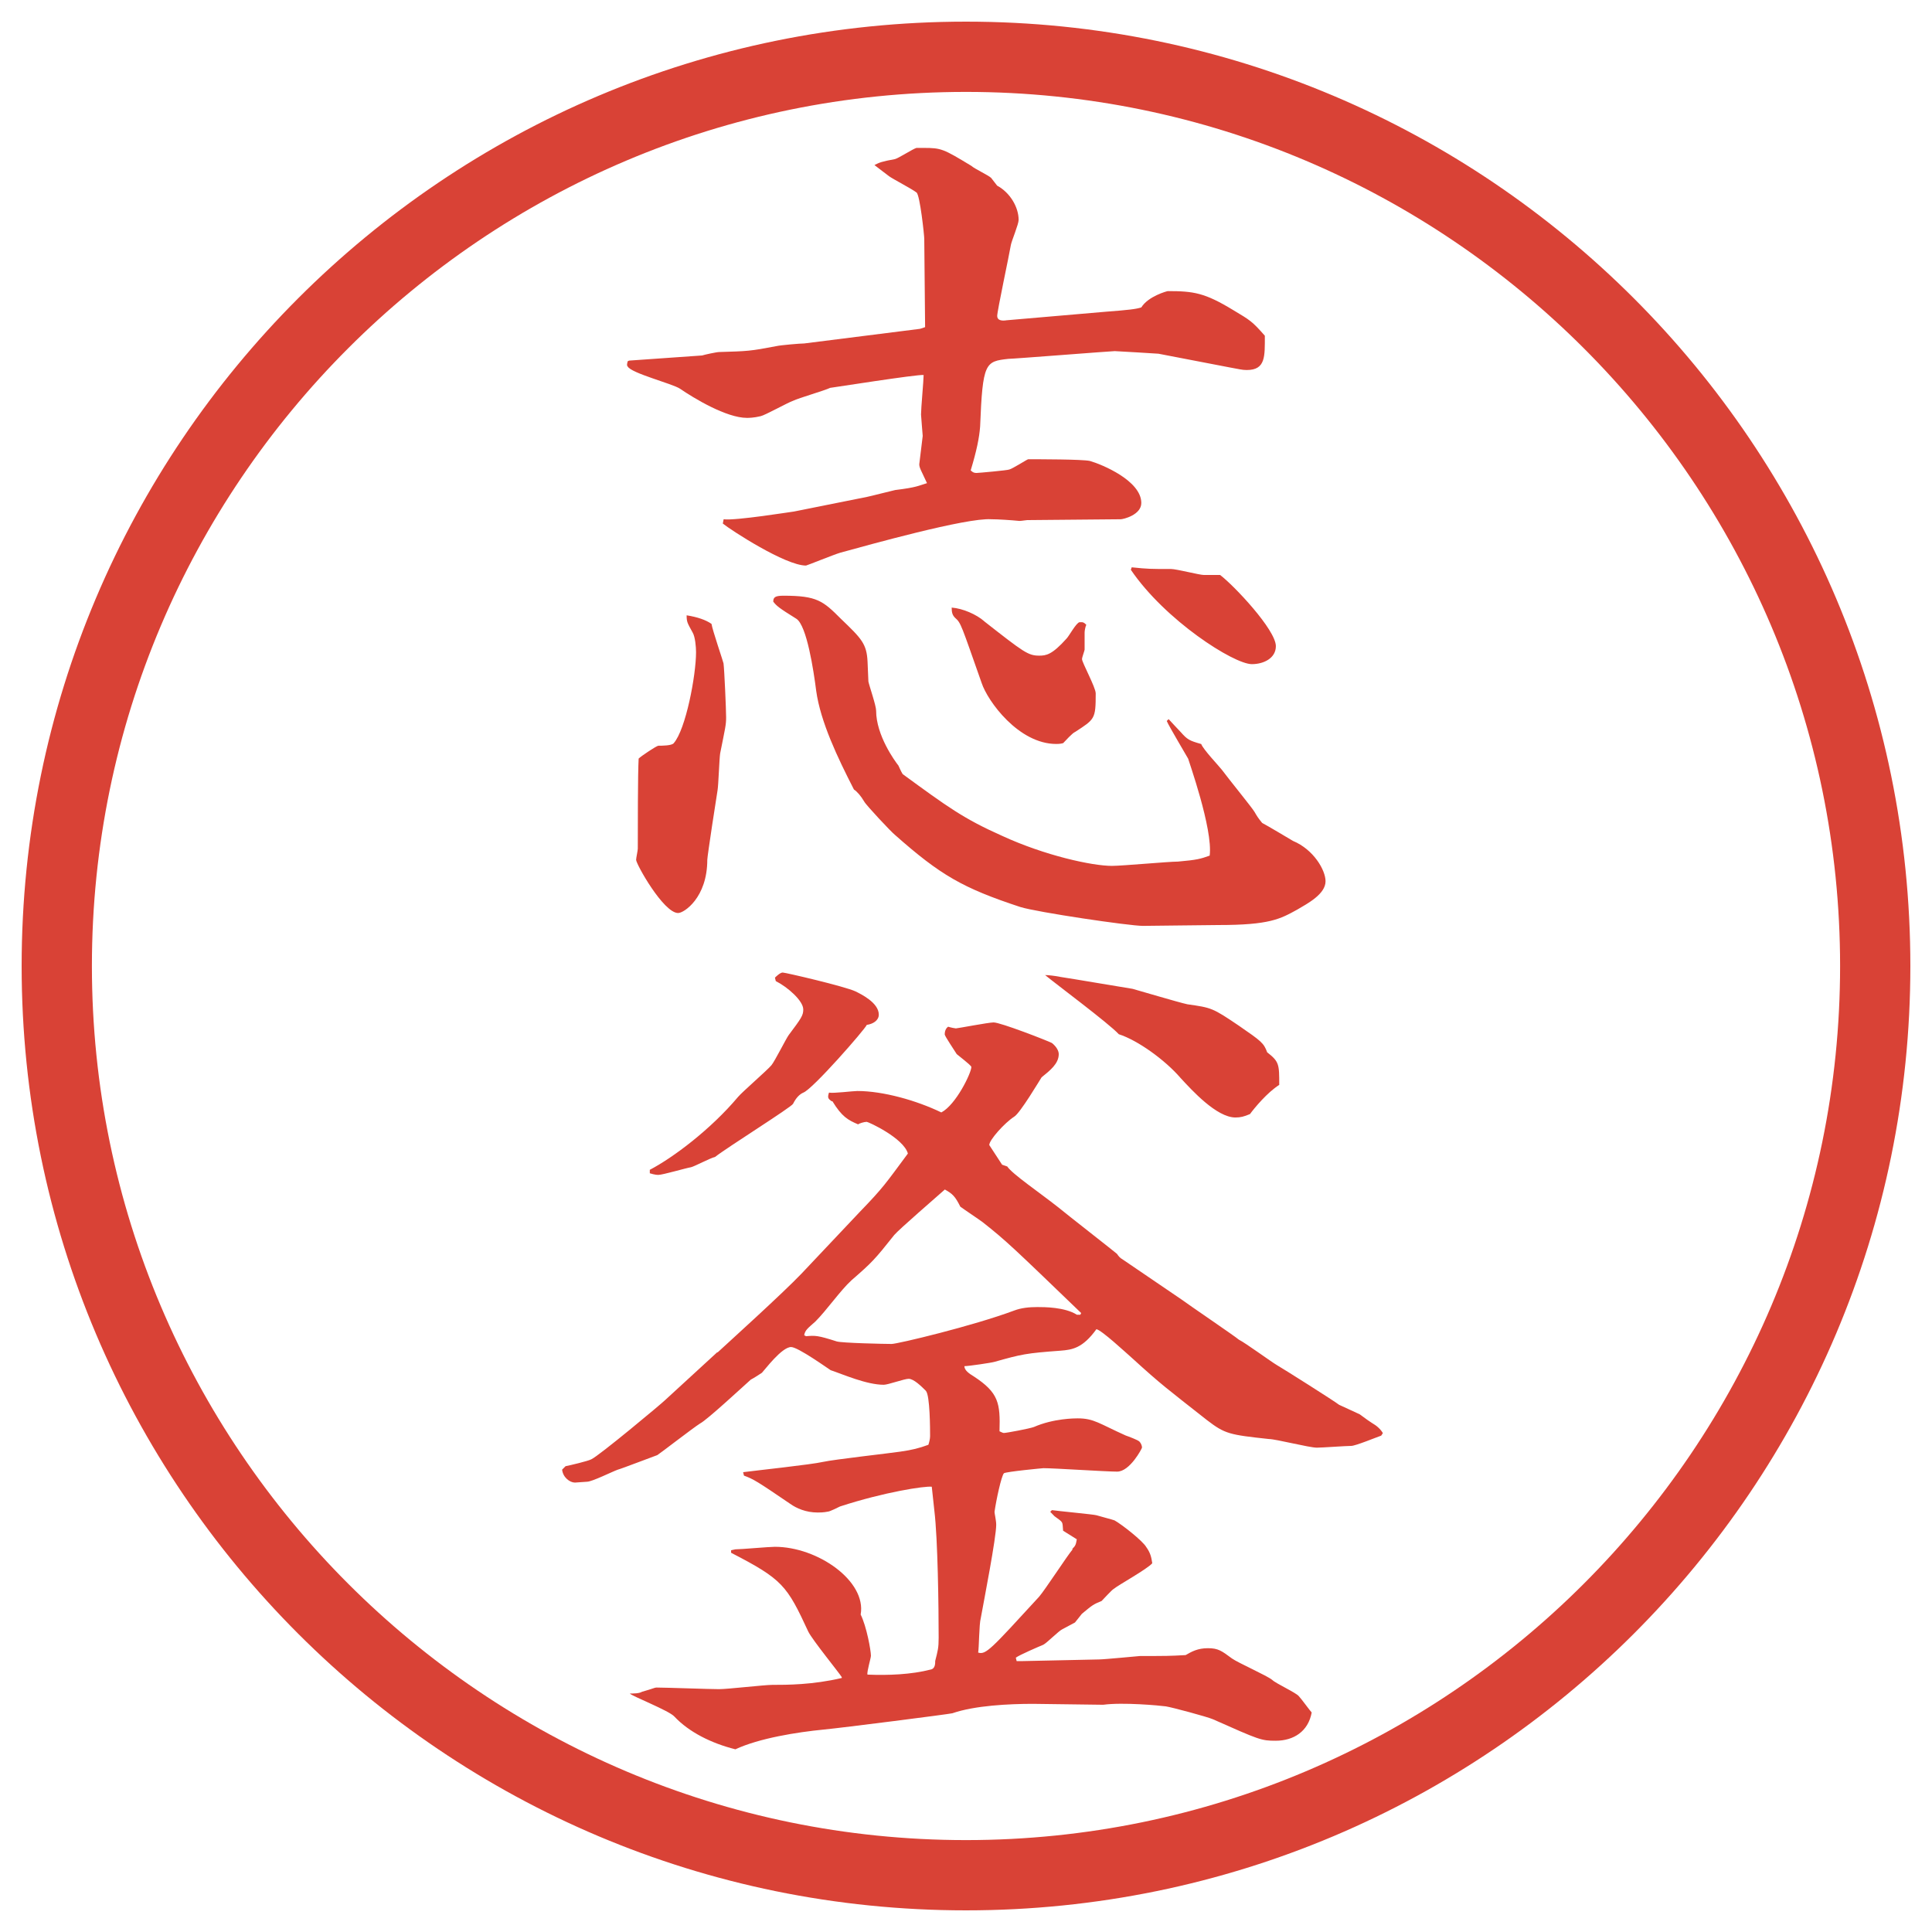
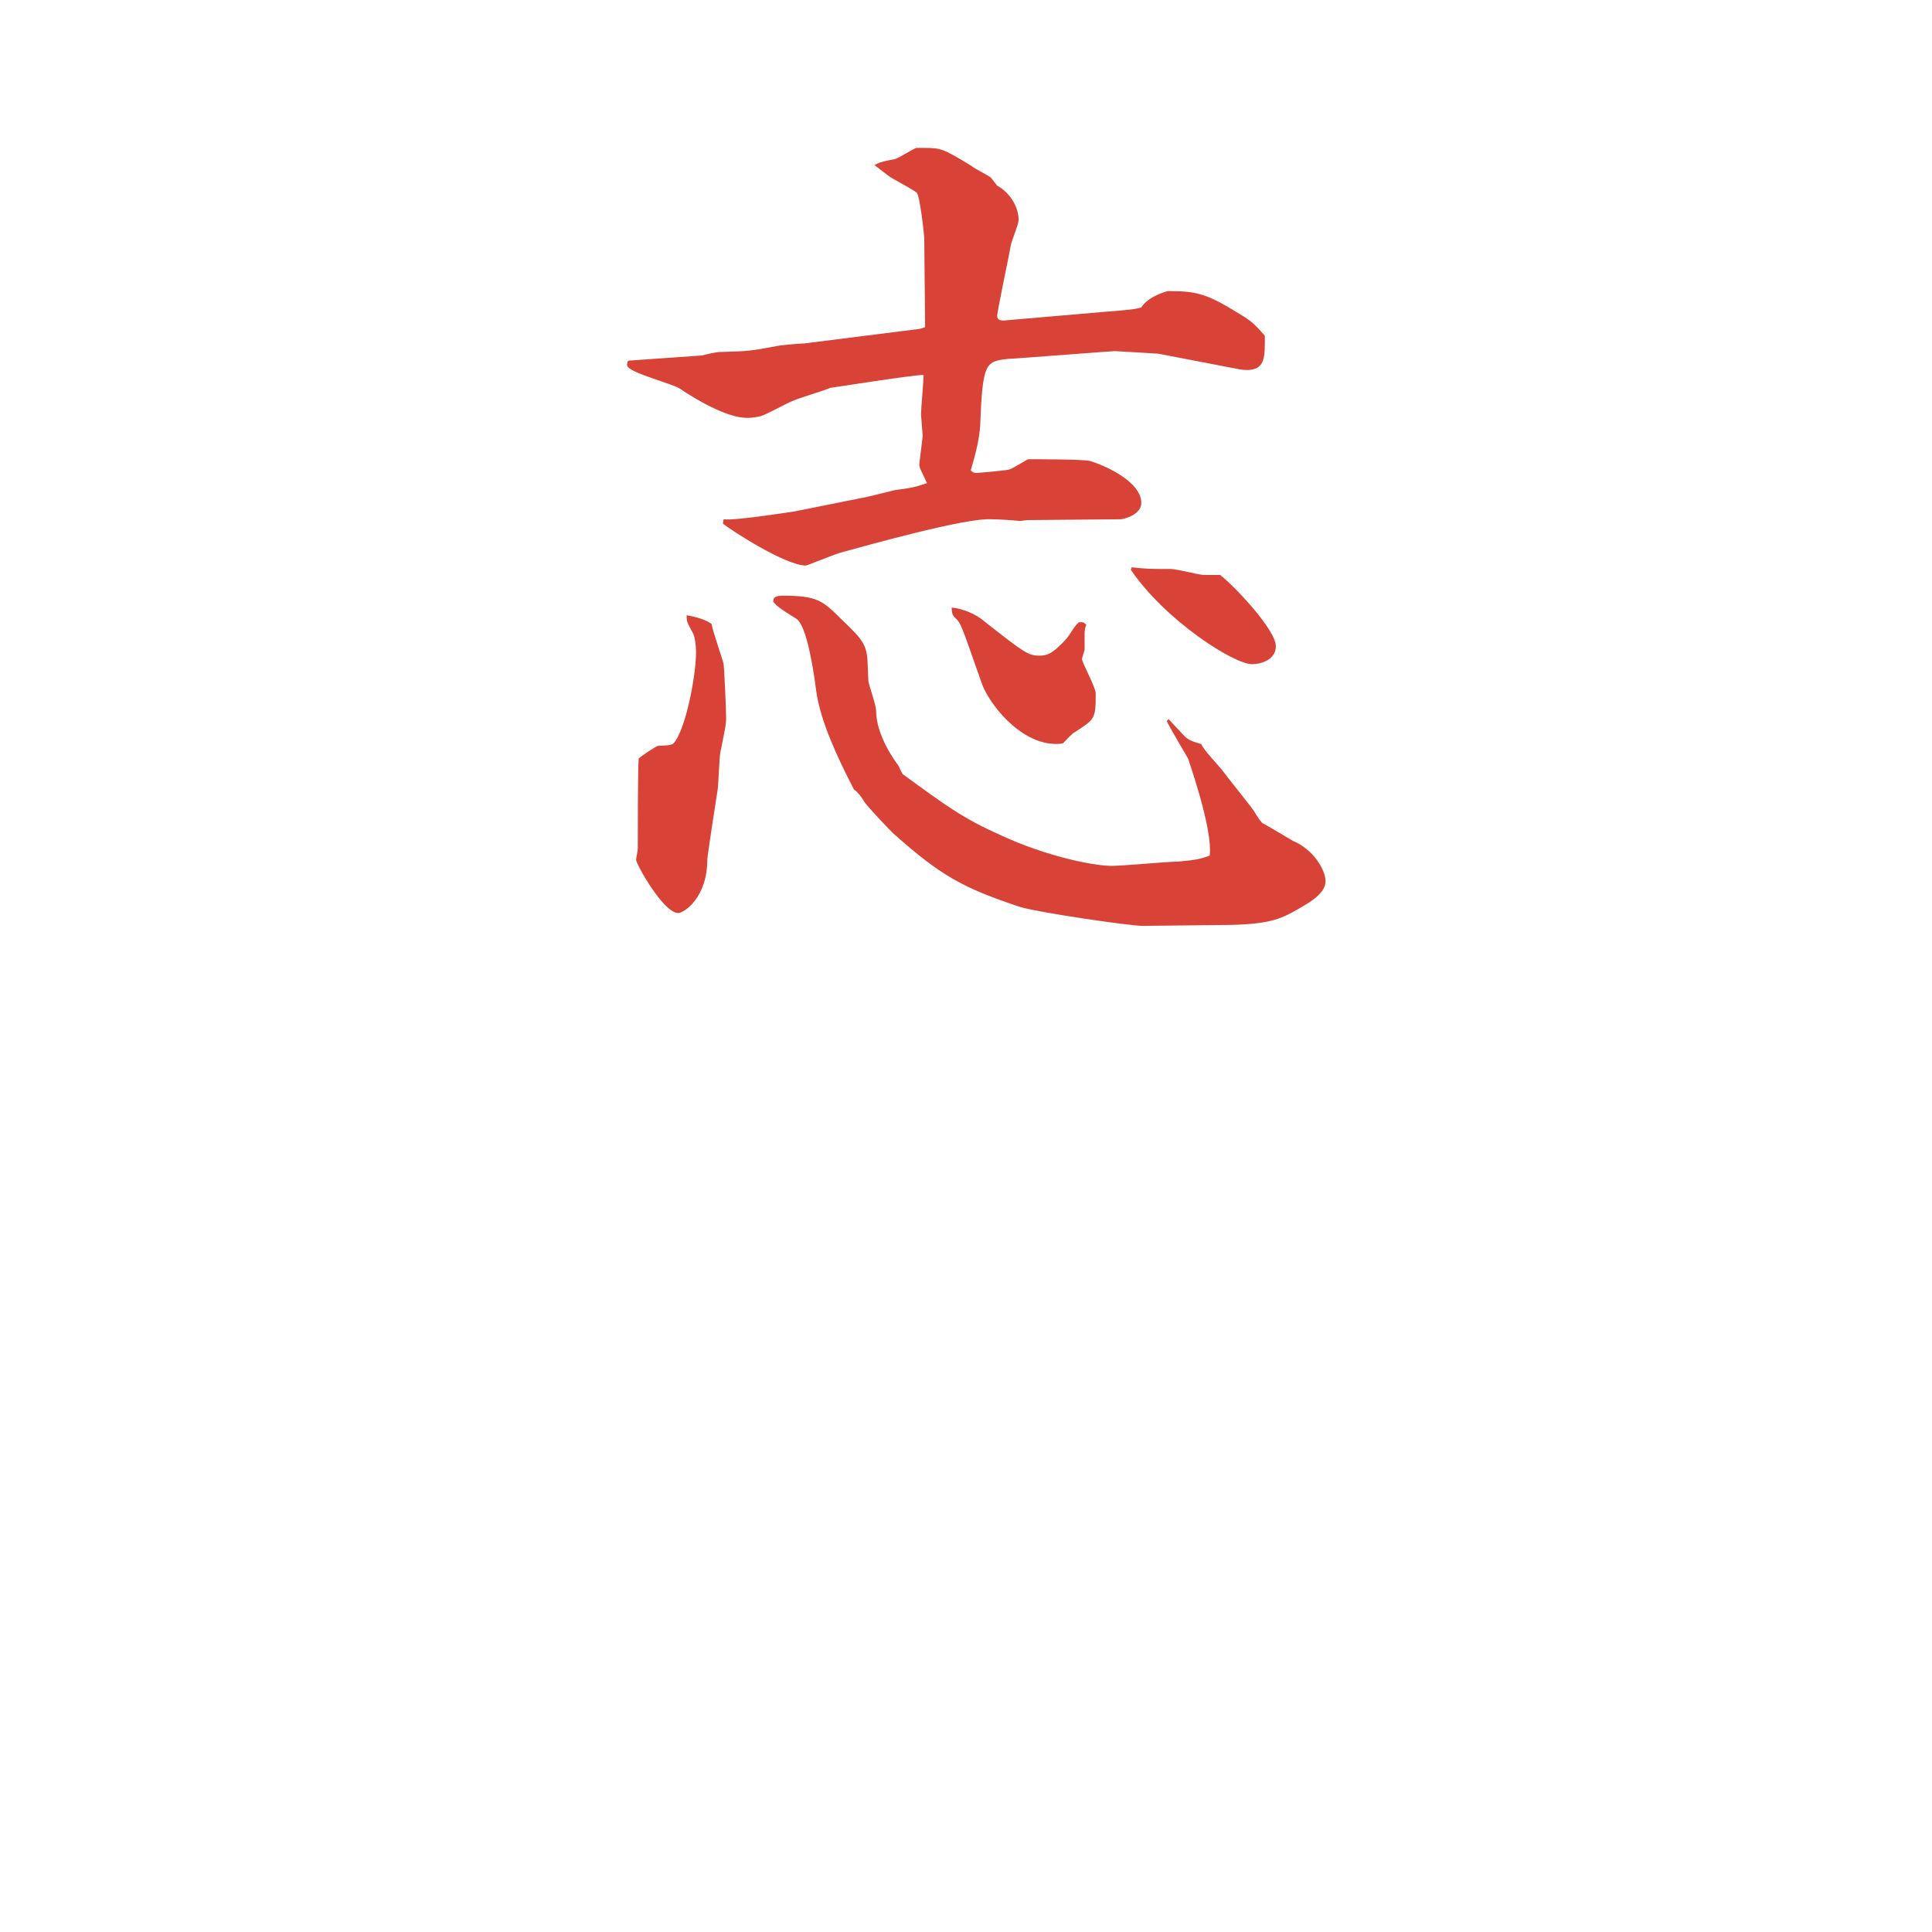
<svg xmlns="http://www.w3.org/2000/svg" id="_レイヤー_1" data-name="レイヤー_1" version="1.1" viewBox="0 0 27.496 27.496">
  <g id="_楕円形_1" data-name="楕円形_1">
-     <path d="M13.748,1.308c6.859,0,12.44,5.581,12.44,12.44s-5.581,12.44-12.44,12.44S1.308,20.607,1.308,13.748,6.889,1.308,13.748,1.308M13.748.308C6.325.308.308,6.325.308,13.748s6.017,13.44,13.44,13.44,13.44-6.017,13.44-13.44S21.171.308,13.748.308h0Z" fill="#d94236" />
-   </g>
+     </g>
  <g>
    <path d="M8.954,5.132l1.038-.073c.037-.012.208-.049.244-.049.403-.012.439-.012.818-.085.049-.012.33-.037.391-.037l1.648-.208.073-.024-.012-1.257c0-.049-.061-.623-.11-.659-.061-.049-.342-.195-.391-.232-.146-.11-.159-.122-.208-.159.073-.037.098-.049.293-.085.049-.012.256-.146.305-.159h.098c.256,0,.281.012.684.256.037.037.244.134.281.171.012.012.073.098.085.11.183.098.306.305.306.488,0,.061-.098.293-.11.354-.024.146-.195.94-.195,1.013,0,.061.062.073.134.061l1.416-.122c.318-.024.428-.037.501-.061.098-.159.366-.232.378-.232.367,0,.525.024.928.269.244.146.27.159.452.366,0,.293.013.488-.257.488-.072,0-.098-.012-.244-.037l-1.013-.195s-.586-.037-.622-.037c-.049,0-1.441.11-1.513.11-.33.037-.367.049-.403.964-.012.159-.049.342-.134.623.037.037.061.037.085.037s.439-.037.464-.049c.049-.012.256-.146.269-.146.159,0,.768,0,.878.024.171.049.732.281.732.598,0,.171-.257.232-.293.232l-1.331.012c-.012,0-.085.012-.109.012-.122-.012-.305-.024-.403-.024-.354-.024-1.746.366-2.148.476-.085.024-.476.183-.488.183-.293,0-1.062-.5-1.184-.598l.012-.061c.159.024.989-.11,1.001-.11l1.038-.208c.061-.012.342-.085.403-.098.305-.037.33-.061.452-.098-.085-.183-.11-.22-.11-.269.012-.098.037-.305.049-.403,0-.012-.024-.281-.024-.305,0-.085.037-.488.037-.562-.085-.012-1.318.183-1.331.183-.073.037-.452.146-.525.183-.073.024-.403.208-.464.22-.098.024-.171.024-.195.024-.293,0-.757-.281-.952-.415-.11-.073-.696-.22-.745-.317-.012-.012-.012-.024,0-.073l.024-.012ZM9.369,10.613c.049,0,.195,0,.22-.037.171-.195.317-.964.317-1.294,0-.073-.012-.22-.049-.281-.073-.134-.085-.146-.085-.244q.232.037.354.122c.012.085.171.549.171.562.012.085.037.659.037.769s-.012.146-.085.513c-.012.073-.024.452-.037.525s-.146.94-.146.989c0,.537-.33.757-.415.757-.208,0-.598-.696-.598-.757,0-.024.024-.134.024-.159,0-.281,0-1.074.012-1.282.037-.037.256-.183.281-.183ZM16.632,10.235c.024.024.146.159.171.183.098.11.122.122.293.171.024.073.256.317.293.366.109.146.428.537.464.598s.049.085.11.159c.072.037.378.22.439.256.293.122.463.415.463.574,0,.183-.256.317-.402.403-.244.134-.391.22-1.123.22-.171,0-.928.012-1.074.012-.195,0-1.513-.195-1.746-.269-.817-.269-1.135-.452-1.782-1.025-.049-.037-.415-.427-.439-.476q-.073-.122-.146-.171c-.232-.452-.476-.964-.537-1.404-.037-.293-.134-.928-.281-1.025-.256-.159-.281-.183-.33-.244,0-.061.024-.085.146-.085.476,0,.562.073.818.33.293.281.366.354.378.61,0,.037.012.244.012.281.012.061.11.342.11.415,0,.354.269.72.317.781.012.024.037.085.061.122.635.464.867.635,1.416.879.61.281,1.281.427,1.562.427.146,0,.806-.061.939-.061.27-.024.318-.037.452-.085.049-.378-.306-1.367-.306-1.379-.012-.024-.268-.452-.305-.537l.024-.024ZM14.008,8.843c.561.439.623.488.782.488.098,0,.183-.012.39-.244.036-.037.134-.22.183-.232h.024c.024,0,.037,0,.073.037-.013.024-.024.085-.024.11v.244c0,.012-.037.11-.037.134,0,.049.195.403.195.488,0,.366-.012.366-.293.549-.036.012-.146.134-.17.159-.037.012-.086.012-.098.012-.537,0-.977-.61-1.062-.867-.293-.83-.293-.854-.378-.928-.037-.037-.049-.073-.049-.146.159.012.354.098.464.195ZM16.107,8.074c.231.024.268.024.561.024.074,0,.403.085.465.085h.231c.195.146.794.781.794,1.013,0,.171-.172.256-.342.256-.257,0-1.233-.623-1.722-1.343l.013-.037Z" fill="#d94236" />
-     <path d="M10.211,19.249c.146-.135.928-.842,1.196-1.123l.83-.879c.342-.354.366-.402.684-.83-.061-.22-.562-.451-.586-.451-.037,0-.11.023-.122.036-.146-.062-.232-.11-.366-.329h-.012c-.049-.037-.061-.049-.037-.123.061.013.342-.023.403-.023.366,0,.842.134,1.196.305.208-.109.427-.562.427-.646,0-.013-.024-.037-.208-.184-.037-.061-.171-.256-.171-.281,0-.036.012-.085.049-.109.037.012.098.024.11.024.024,0,.464-.085.537-.085.098,0,.757.256.83.293.061.049.097.109.097.158,0,.135-.122.232-.244.33-.024.036-.306.512-.391.561-.134.086-.354.33-.354.403l.183.28.073.025c.073.109.452.365.732.586.085.072.806.635.83.658.024.037.049.062.073.074l.842.573c.098.073.781.537.818.573.098.049.464.318.549.367.086.049.818.512.879.561l.293.135c.098.073.135.098.172.122q.109.062.158.146l-.024.036c-.073.025-.366.146-.427.146-.074,0-.416.025-.488.025-.11,0-.586-.123-.684-.123-.562-.061-.623-.072-.879-.268-.574-.452-.647-.501-1.062-.879-.098-.086-.439-.403-.513-.416-.195.27-.342.293-.513.306-.488.036-.548.049-.939.159-.037.012-.366.061-.427.061,0,.061.073.109.134.146.354.232.378.379.366.781.025.012.049.024.062.024.036,0,.366-.062.427-.085.281-.123.585-.123.623-.123.232,0,.305.074.684.244.037.013.171.062.195.086s.037.061.037.086c0,.012-.172.342-.354.342-.159,0-.892-.049-1.049-.049-.012,0-.525.049-.562.072-.036.037-.11.379-.134.55,0,.024.024.122.024.183,0,.184-.171,1.062-.22,1.331-.024.085-.024.427-.037.488.11.036.183-.049.867-.794.085-.098.402-.586.475-.671v-.013c.036-.036.049-.049.062-.134l-.195-.122c-.013-.135.012-.109-.123-.207-.023-.025-.048-.049-.06-.062l.024-.024c.073.012.598.061.634.073s.231.062.257.073c.109.061.402.293.451.379.061.085.073.146.086.231-.074.085-.477.306-.55.366-.024.012-.146.146-.171.171-.122.049-.135.062-.281.183-.012.013-.085.11-.098.123-.023.012-.158.085-.183.098-.049.023-.219.195-.268.219-.061.025-.342.146-.391.184l.012.049h.062l1.11-.024c.074,0,.574-.049.586-.049.379,0,.416,0,.647-.013.085-.049.171-.098.317-.098s.195.037.342.146c.086.062.5.244.574.306.049.049.342.183.378.231.036.037.159.208.183.232-.049.269-.256.402-.512.402-.208,0-.232-.012-.892-.305-.085-.037-.586-.171-.671-.184-.086-.012-.611-.061-.892-.023l-1-.013c-.342,0-.83.024-1.147.134-.049.013-1.575.208-1.831.232-.378.037-.916.122-1.257.281-.342-.086-.659-.244-.867-.465-.073-.085-.61-.293-.635-.329.049,0,.134,0,.171-.024.171-.049.183-.061.208-.061.134,0,.757.023.891.023.122,0,.647-.061.757-.061.208,0,.574,0,.989-.098v-.012c-.037-.062-.415-.525-.476-.647-.305-.659-.366-.745-1.099-1.123v-.036l.061-.013c.085,0,.476-.036.562-.036.61,0,1.306.488,1.221.964.085.171.146.513.146.586,0,.036-.061.231-.049.269.293.012.623,0,.903-.073.061-.013.061-.085.061-.122.037-.146.049-.184.049-.33,0-.439-.012-1.403-.061-1.807l-.037-.342c-.098-.012-.671.074-1.306.281-.024.012-.146.073-.171.073-.061.013-.122.013-.146.013-.171,0-.305-.062-.391-.123-.464-.316-.525-.354-.659-.402l-.012-.049c.183-.024.977-.109,1.135-.146.171-.037.94-.122,1.099-.146.171-.024.269-.049.403-.098.012-.037.024-.086.024-.122,0-.085,0-.586-.061-.647-.061-.061-.171-.17-.244-.17-.061,0-.293.085-.354.085-.244,0-.574-.146-.757-.208-.037-.023-.464-.329-.562-.329-.134,0-.378.329-.415.366-.037.024-.11.073-.159.098-.11.098-.623.574-.72.623-.098.061-.586.439-.61.451-.037.012-.513.195-.562.207-.073.025-.366.172-.439.172l-.171.012c-.073,0-.171-.073-.183-.184.012-.012.024-.023.049-.049.061-.012.317-.072.366-.098.11-.049,1.001-.793,1.05-.842l.745-.684ZM9.247,16.649c.33-.172.867-.574,1.257-1.038.061-.073.415-.378.476-.452.049-.061.208-.378.244-.427.183-.244.208-.281.208-.366,0-.122-.22-.317-.391-.403l-.012-.049c.012-.012.073-.073.11-.073s.879.195,1.038.269c.073.037.33.159.33.33,0,.085-.085.134-.171.146-.024.062-.769.915-.903.964q-.085.037-.146.159c-.024.049-.94.622-1.111.757-.061.012-.293.135-.342.146-.073.012-.403.109-.464.109-.012,0-.049,0-.122-.023v-.049ZM11.469,19.017c.134-.012.171-.012.439.074.073.023.684.036.781.036.085,0,1.16-.257,1.746-.476.098-.037.208-.049.329-.049.098,0,.39,0,.562.109h.049l.012-.024c-.964-.928-1.062-1.025-1.403-1.294-.049-.037-.269-.184-.317-.22-.073-.146-.11-.183-.22-.244-.11.098-.659.573-.72.647-.281.354-.317.391-.61.646-.159.146-.354.428-.513.586-.11.098-.146.122-.159.195l.024.012ZM15.082,13.902c.244.037.732.122,1.037.171.049.012.659.195.781.22.342.049.354.049.732.305.317.219.354.245.402.378.172.134.172.171.172.464-.172.109-.354.33-.416.415-.085.036-.134.049-.207.049-.269,0-.623-.391-.781-.562-.22-.256-.61-.537-.879-.623-.146-.158-.903-.72-1.049-.842.049,0,.146.012.208.024Z" fill="#d94236" />
  </g>
</svg>